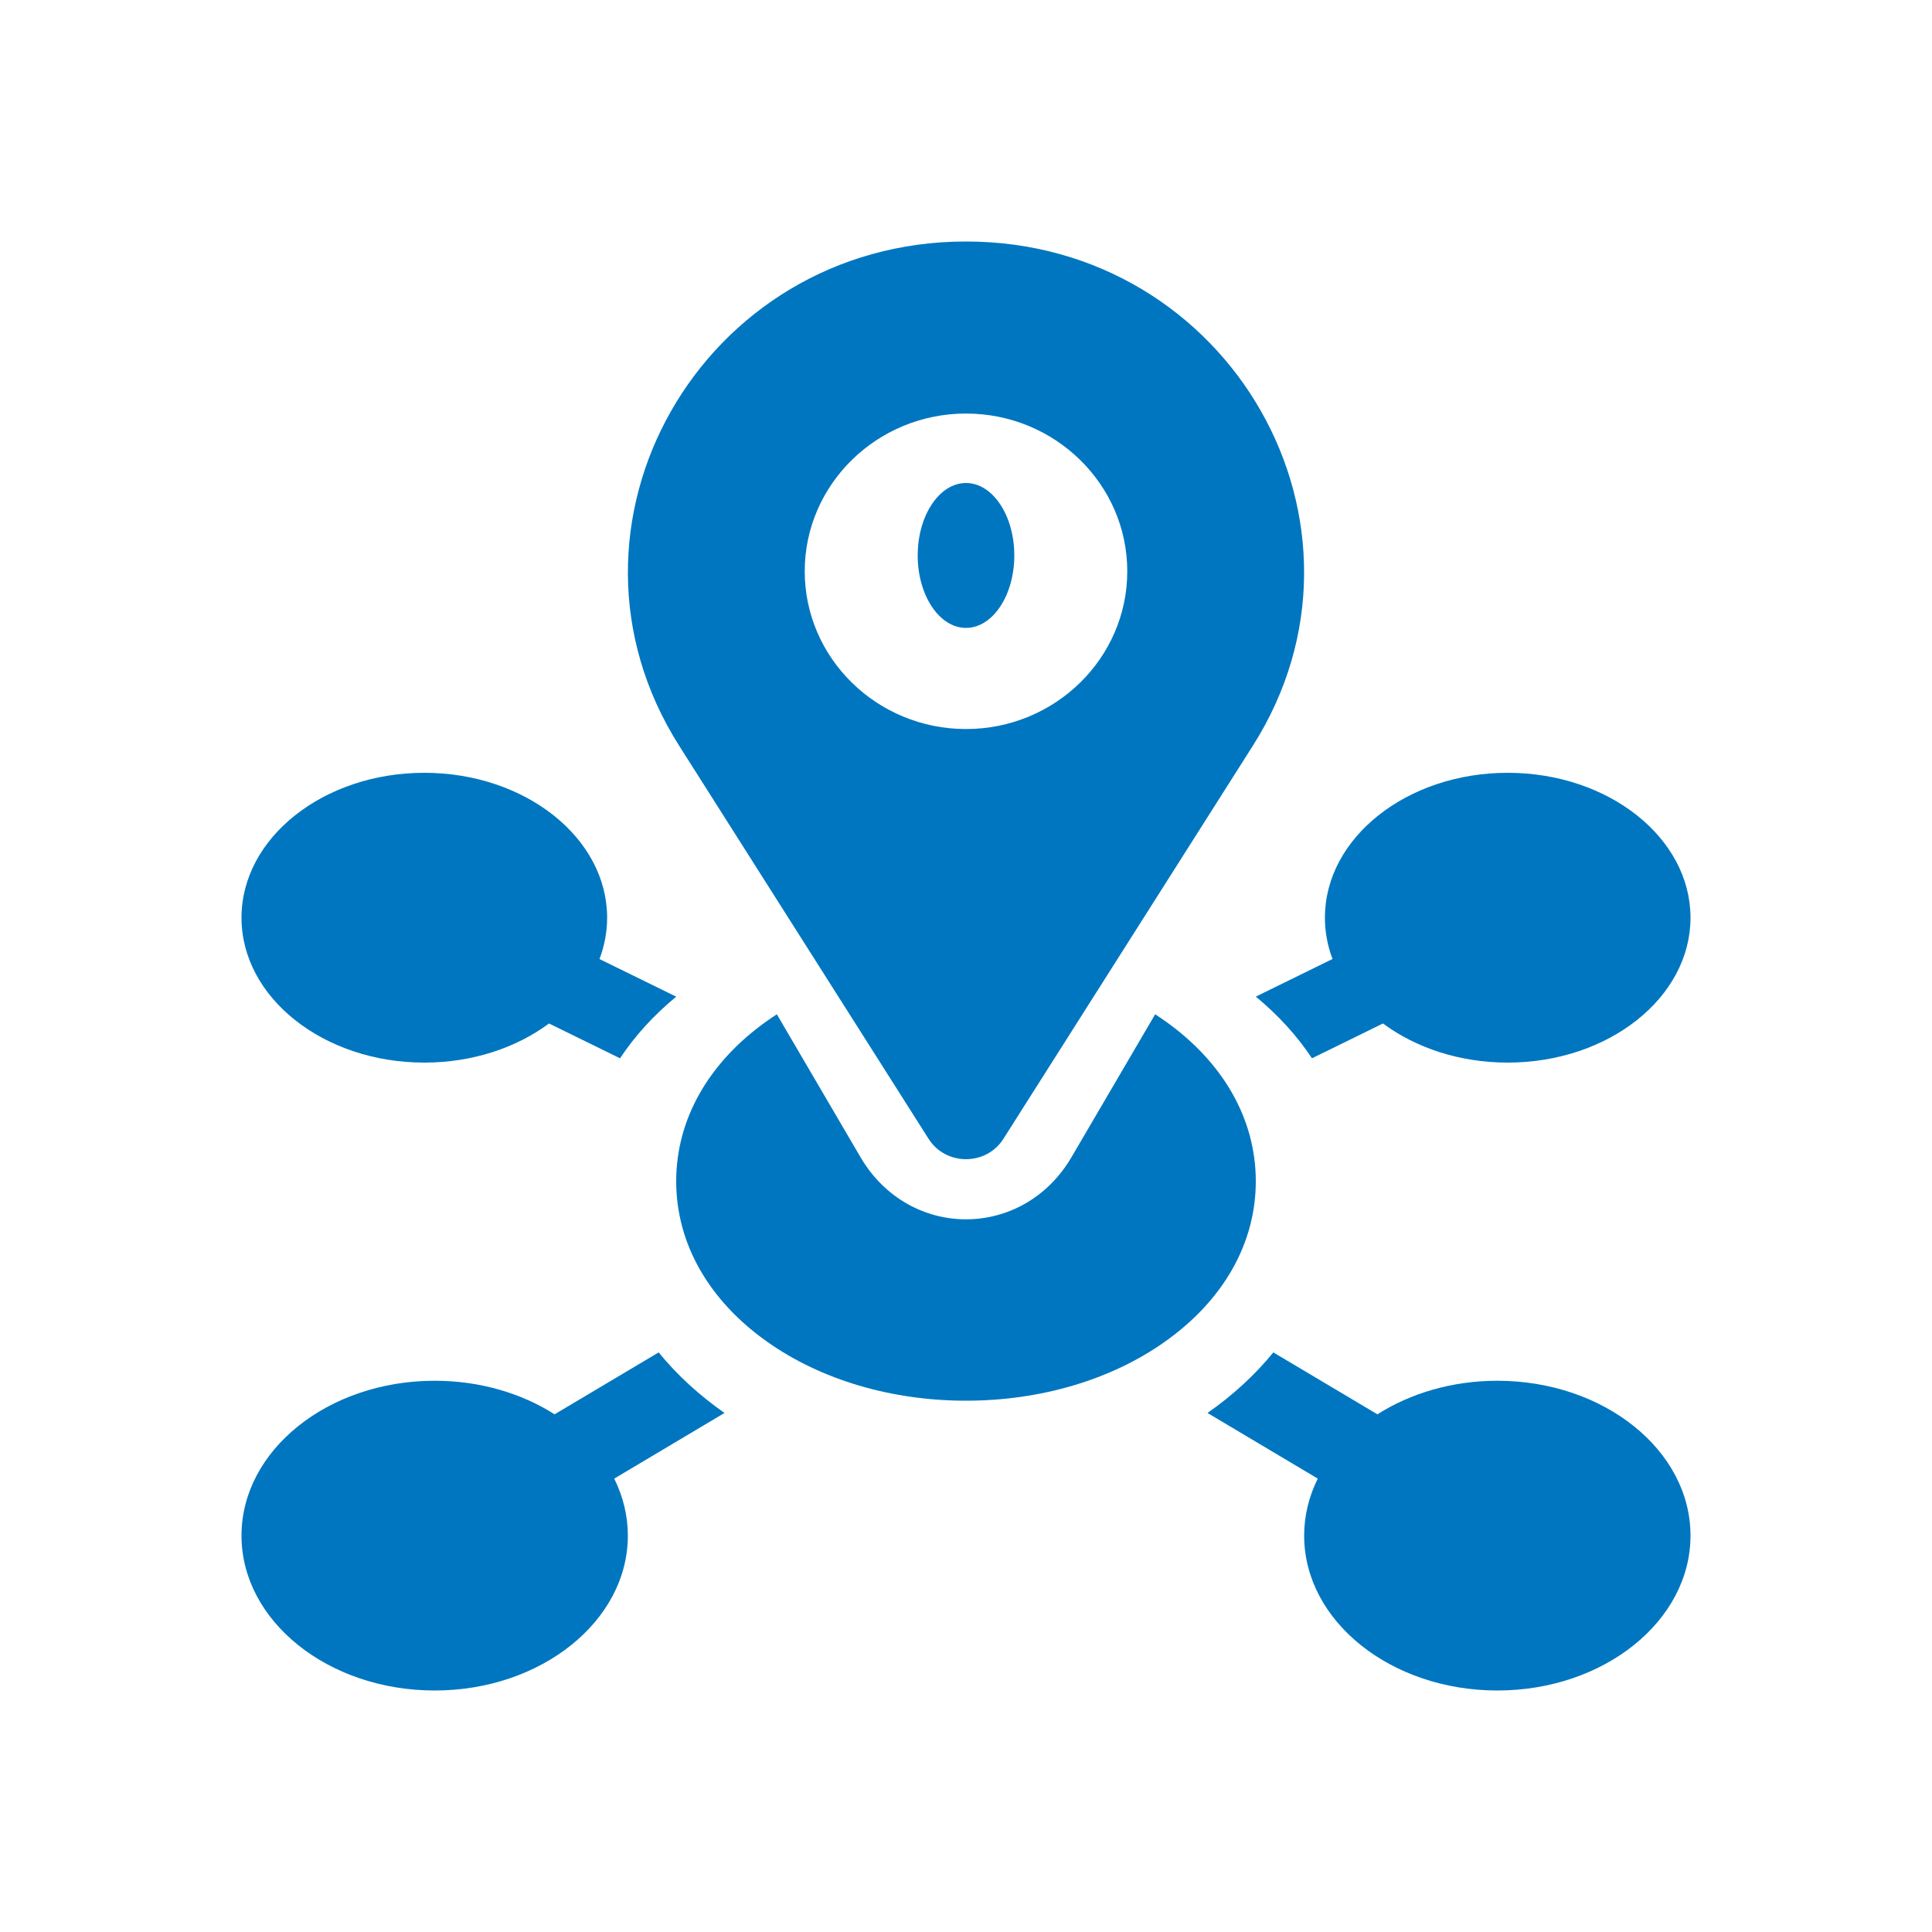
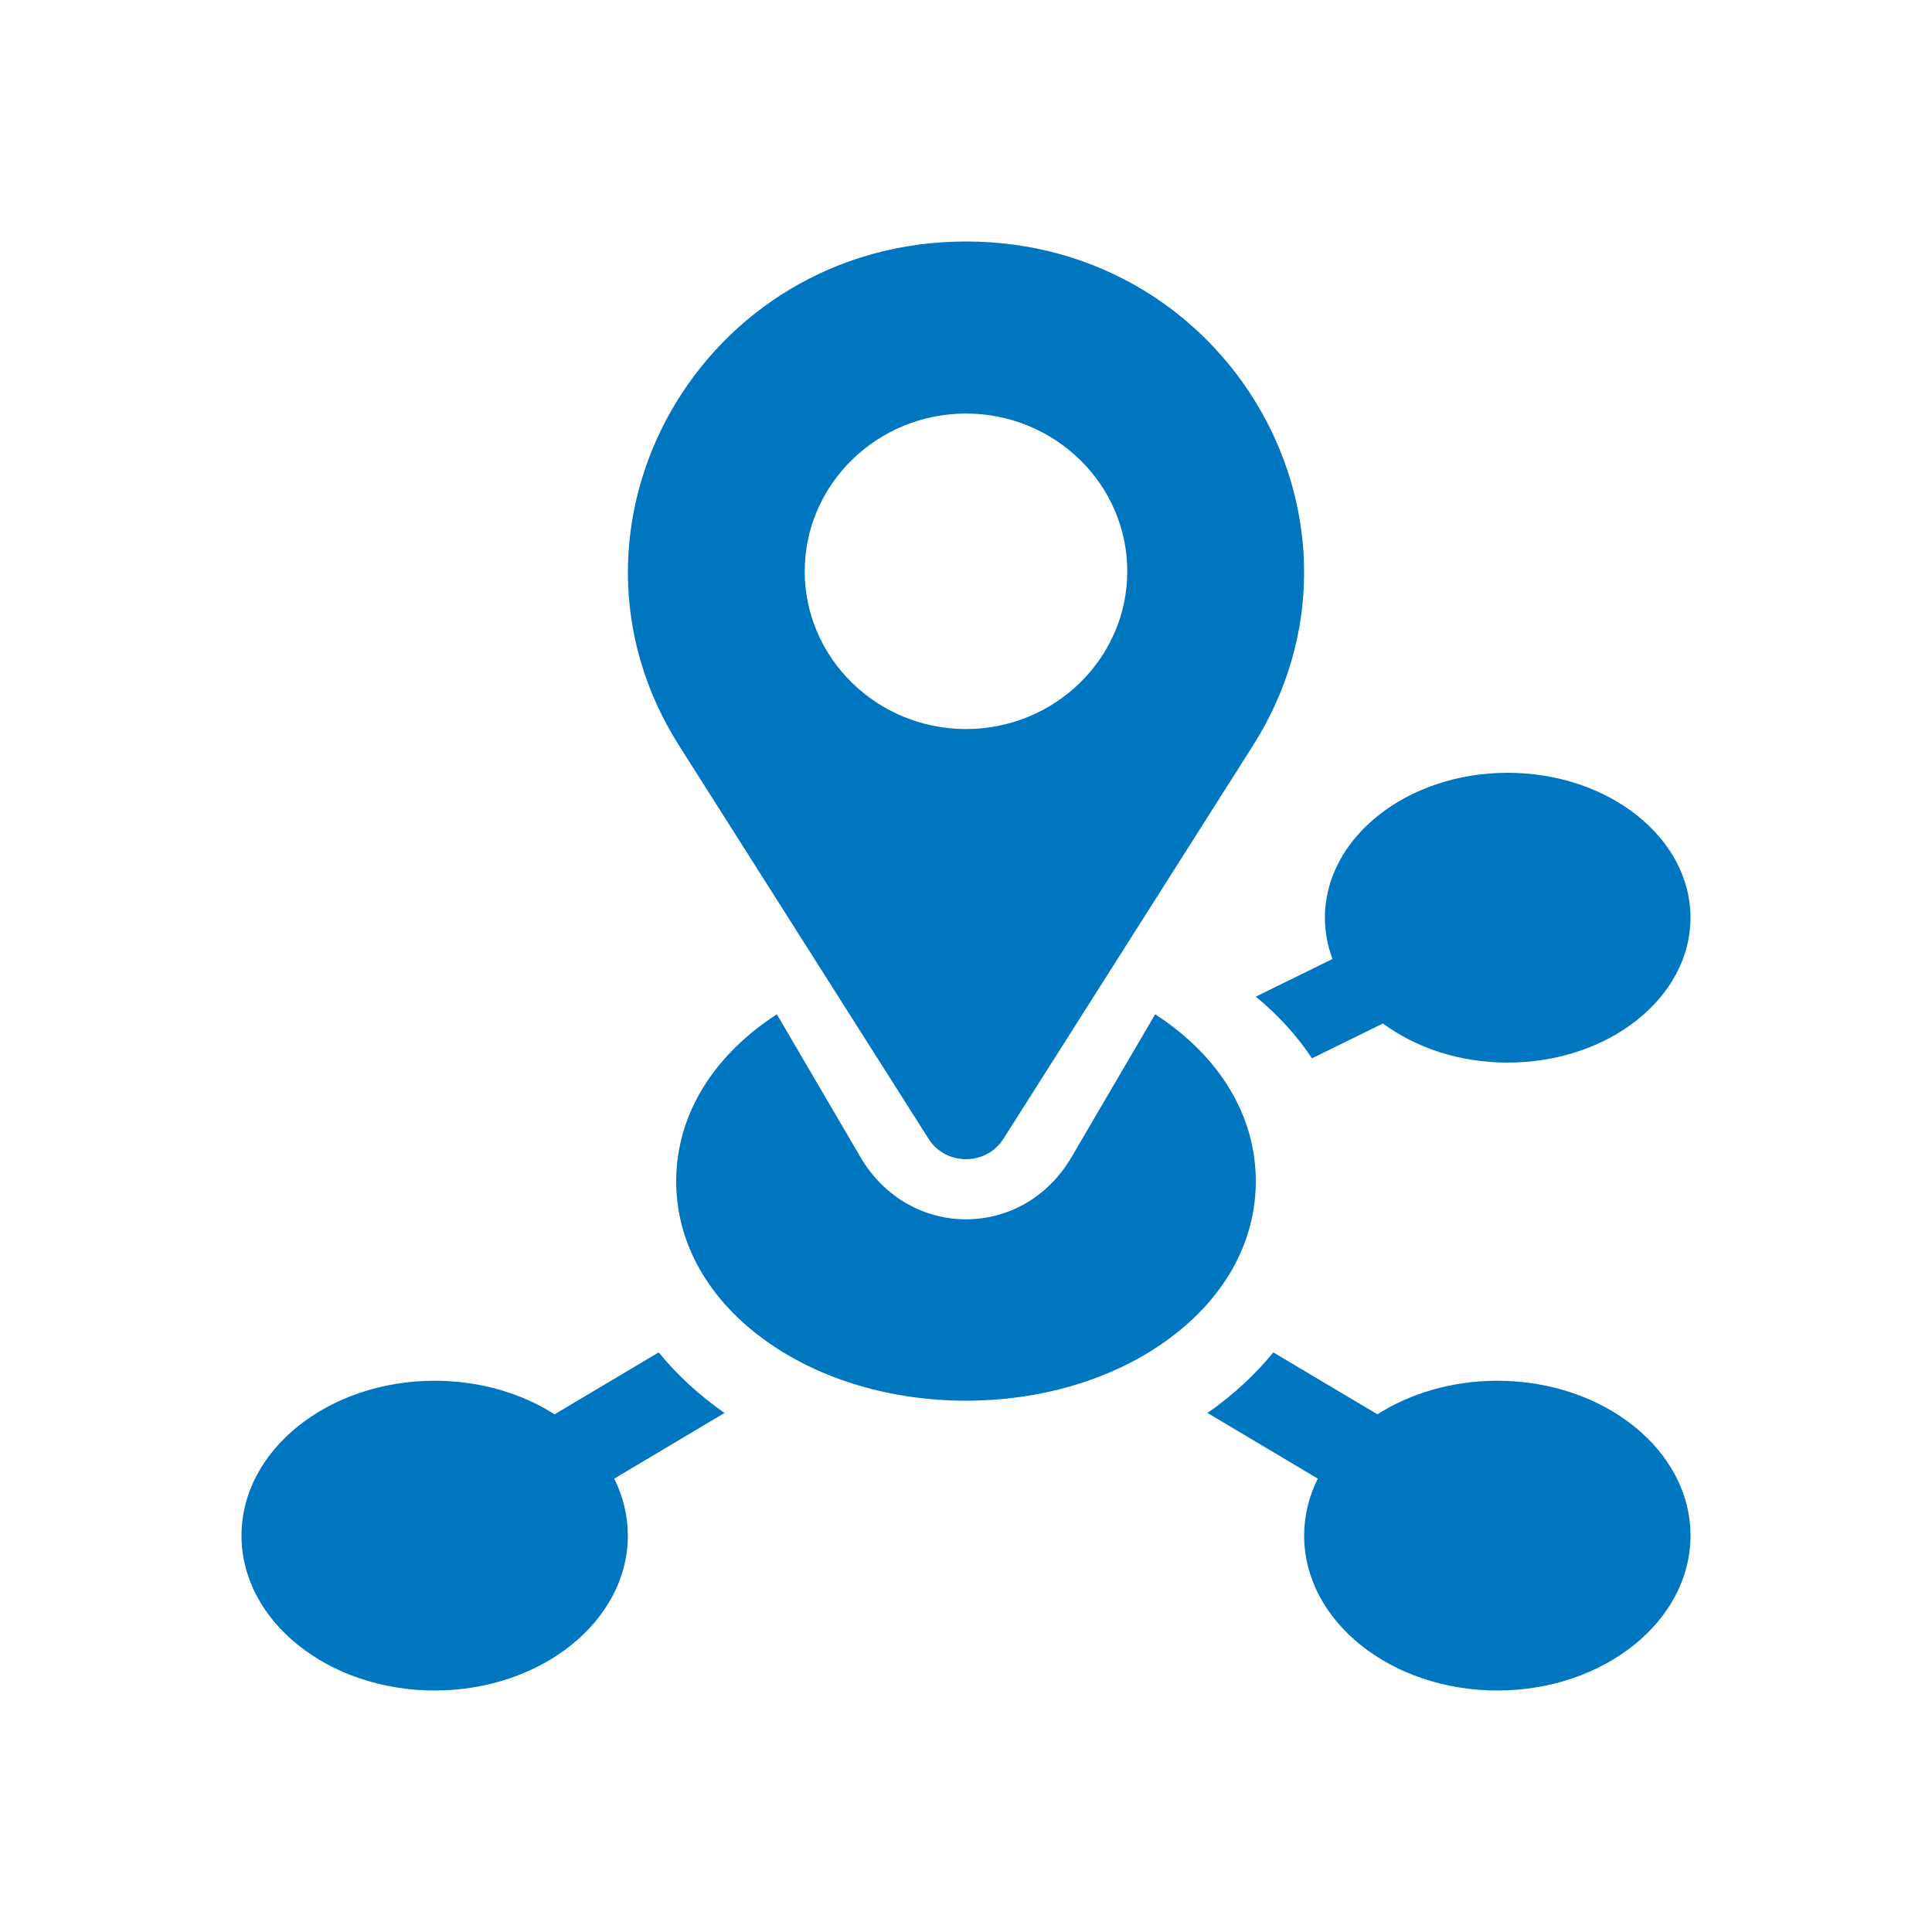
<svg xmlns="http://www.w3.org/2000/svg" width="40" height="40" viewBox="0 0 40 40" fill="none">
  <g id="004-mobility">
    <g id="Group">
      <path id="Vector" d="M31.001 28.587C30.063 28.587 29.2 28.848 28.518 29.282L26.363 28C25.989 28.459 25.532 28.882 25 29.254L27.283 30.613C27.102 30.979 27.001 31.377 27.001 31.793C27.001 33.562 28.795 35 31.001 35C33.206 35 35 33.562 35 31.793C35 30.025 33.206 28.587 31.001 28.587Z" fill="#0076C0" />
-       <path id="Vector_2" d="M8.785 22C9.783 22 10.691 21.692 11.367 21.19L12.837 21.911C13.143 21.449 13.533 21.02 14 20.635L12.412 19.856C12.514 19.584 12.57 19.297 12.57 19C12.57 17.346 10.872 16 8.785 16C6.698 16 5 17.346 5 19C5 20.654 6.698 22 8.785 22Z" fill="#0076C0" />
      <path id="Vector_3" d="M13.637 28L11.482 29.282C10.8 28.847 9.937 28.587 8.999 28.587C6.794 28.587 5 30.025 5 31.793C5 33.561 6.794 35 8.999 35C11.205 35 12.999 33.561 12.999 31.793C12.999 31.377 12.898 30.979 12.717 30.613L15 29.254C14.468 28.881 14.011 28.459 13.637 28Z" fill="#0076C0" />
      <path id="Vector_4" d="M26 20.634C26.467 21.019 26.857 21.449 27.163 21.911L28.633 21.19C29.31 21.692 30.218 22 31.215 22C33.302 22 35 20.654 35 19C35 17.346 33.302 16 31.215 16C29.128 16 27.431 17.346 27.431 19C27.431 19.297 27.486 19.584 27.588 19.855L26 20.634Z" fill="#0076C0" />
-       <path id="Vector_5" d="M24.112 21.132C24.048 21.087 23.983 21.043 23.916 21L22.185 23.957C21.179 25.674 18.821 25.674 17.815 23.957L16.084 21C16.017 21.043 15.952 21.087 15.888 21.132C14.671 21.992 14 23.173 14 24.457C14 25.742 14.671 26.923 15.888 27.783C16.999 28.568 18.459 29 20 29C21.541 29 23.001 28.568 24.112 27.783C25.329 26.923 26 25.742 26 24.457C26 23.173 25.329 21.992 24.112 21.132Z" fill="#0076C0" />
+       <path id="Vector_5" d="M24.112 21.132C24.048 21.087 23.983 21.043 23.916 21L22.185 23.957C21.179 25.674 18.821 25.674 17.815 23.957L16.084 21C16.017 21.043 15.952 21.087 15.888 21.132C14.671 21.992 14 23.173 14 24.457C14 25.742 14.671 26.923 15.888 27.783C16.999 28.568 18.459 29 20 29C21.541 29 23.001 28.568 24.112 27.783C25.329 26.923 26 25.742 26 24.457C26 23.173 25.329 21.992 24.112 21.132" fill="#0076C0" />
      <path id="Vector_6" d="M19.226 23.579C19.582 24.14 20.418 24.14 20.774 23.579L25.938 15.441C28.828 10.887 25.48 5 20 5C14.52 5 11.172 10.887 14.062 15.441L19.226 23.579ZM20 8.562C21.841 8.562 23.339 10.027 23.339 11.828C23.339 13.629 21.841 15.094 20 15.094C18.159 15.094 16.661 13.629 16.661 11.828C16.661 10.027 18.159 8.562 20 8.562Z" fill="#0076C0" />
-       <path id="Vector_7" d="M20 13C20.552 13 21 12.328 21 11.5C21 10.672 20.552 10 20 10C19.448 10 19 10.672 19 11.5C19 12.328 19.448 13 20 13Z" fill="#0076C0" />
    </g>
  </g>
</svg>